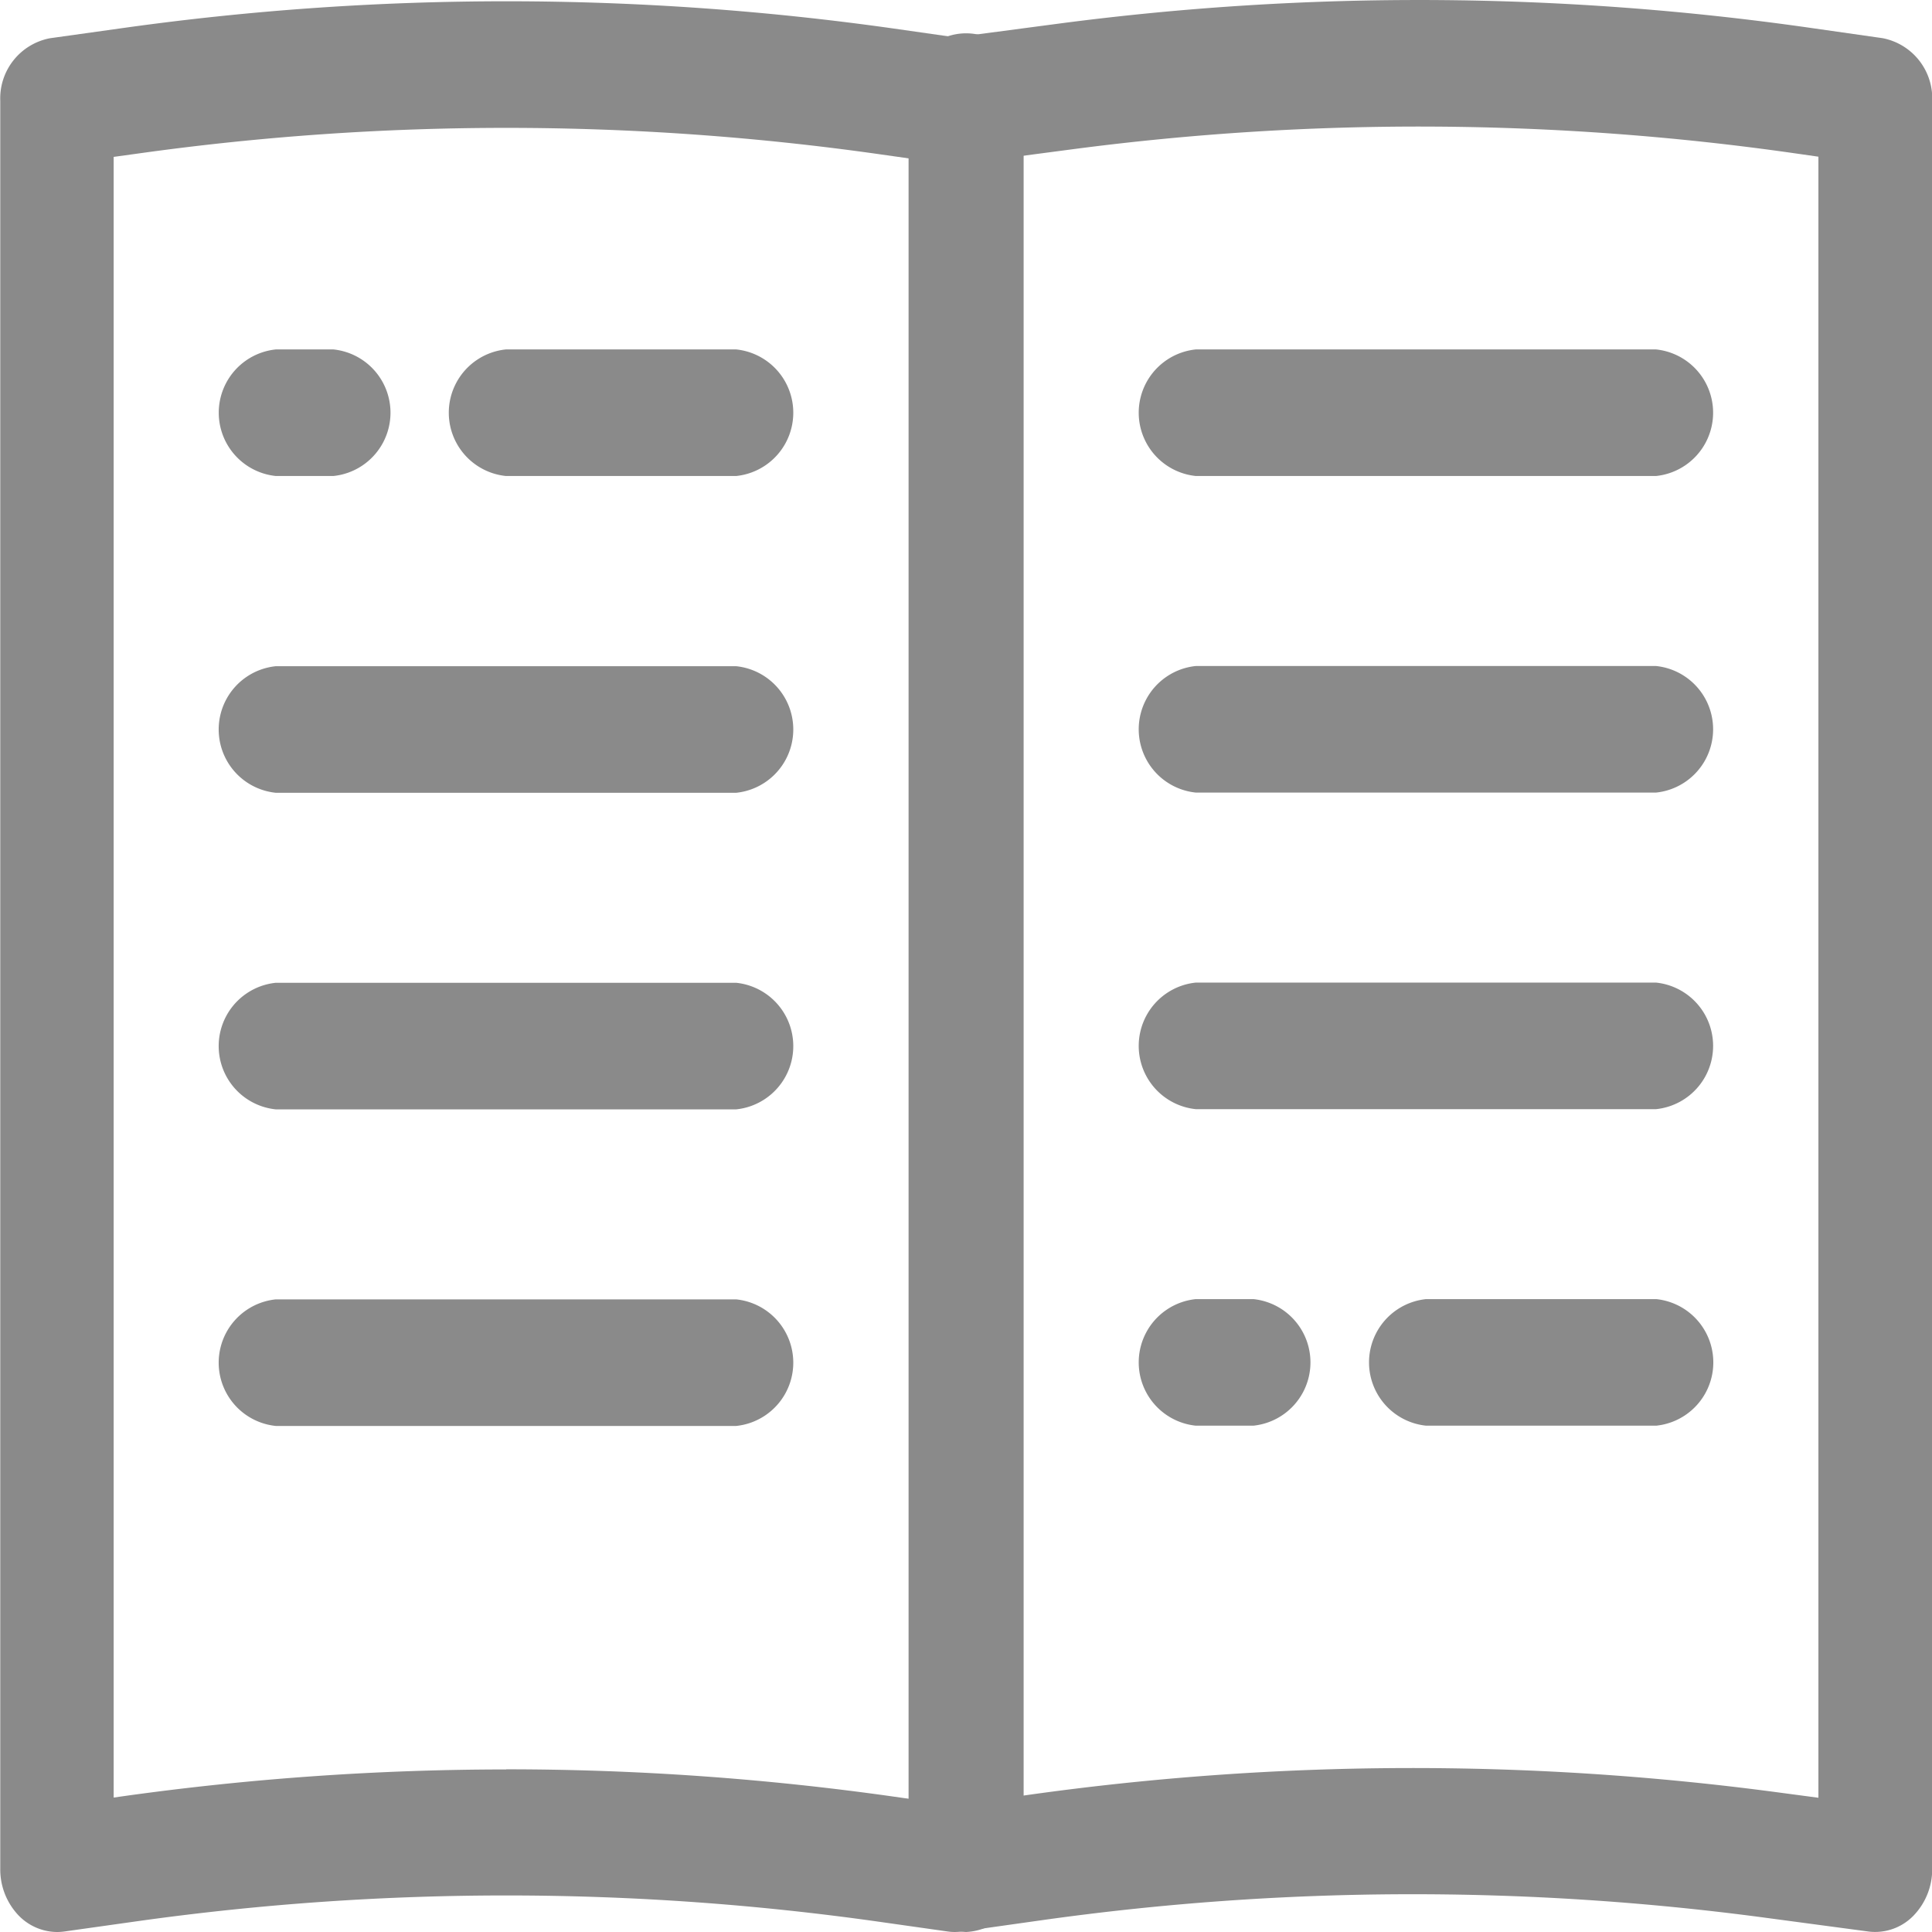
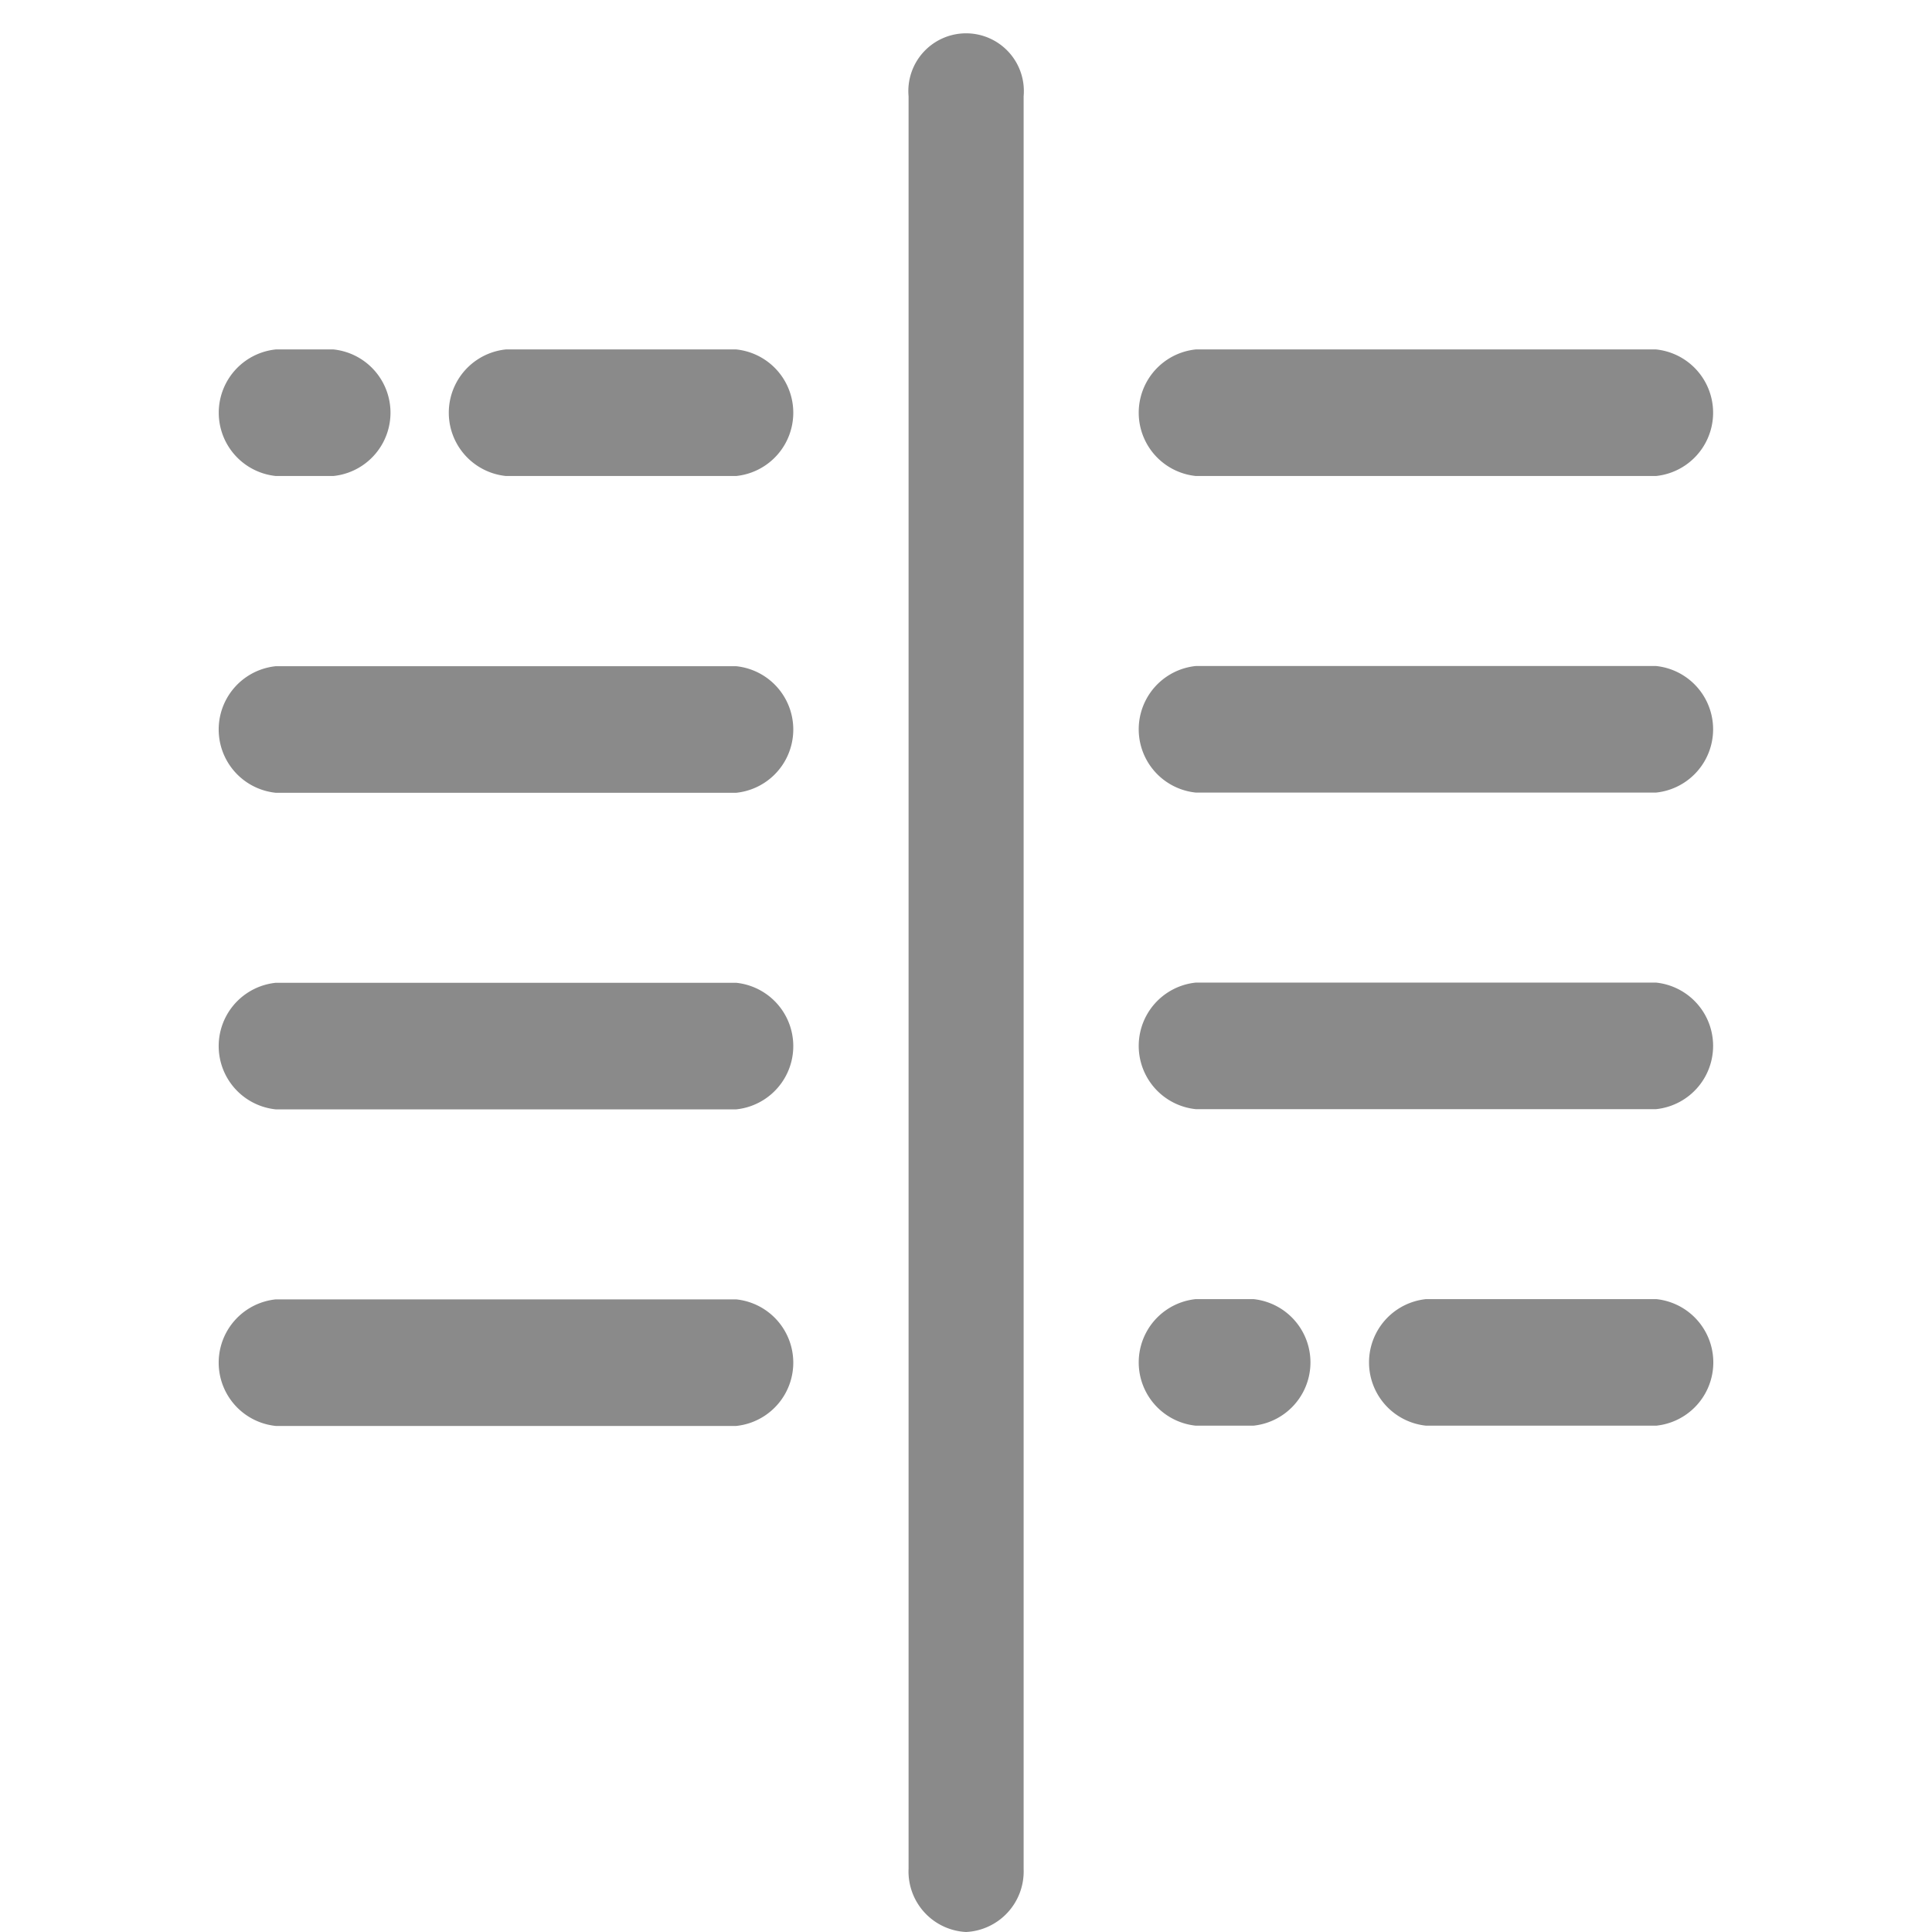
<svg xmlns="http://www.w3.org/2000/svg" width="29" height="29" viewBox="0 0 29 29">
  <g id="组_21" data-name="组 21" transform="translate(-120.436 -140.448)">
-     <path id="路径_55" data-name="路径 55" d="M121.289,169.448a.81.81,0,0,1-.6-.277,1,1,0,0,1-.249-.671V141.962a.919.919,0,0,1,.746-.94l1.115-.156a41.48,41.48,0,0,1,11.547.01l.925.132,1.559-.206a41.469,41.469,0,0,1,11.284.065l1.079.154a.92.92,0,0,1,.744.94V168.5a1,1,0,0,1-.287.709.8.8,0,0,1-.668.232l-1.563-.209a39.921,39.921,0,0,0-10.855.04l-1.191.168a.748.748,0,0,1-.216,0l-1.029-.146a39.861,39.861,0,0,0-11.118-.01l-1.114.157A.817.817,0,0,1,121.289,169.448Zm6.746-2.442a41.438,41.438,0,0,1,5.81.409l.921.131,1.083-.153a41.426,41.426,0,0,1,11.273-.041l.609.081V142.8l-.335-.048a39.851,39.851,0,0,0-10.866-.063l-1.663.219a.765.765,0,0,1-.208,0l-1.029-.146a39.861,39.861,0,0,0-11.118-.01l-.37.051v24.627l.155-.022a41.56,41.56,0,0,1,5.738-.4Z" fill="#8a8a8a" />
    <path id="路径_56" data-name="路径 56" d="M224.751,182.855a.91.91,0,0,1-.863-.95V155.3a.867.867,0,1,1,1.727,0v26.61A.91.91,0,0,1,224.751,182.855ZM215.254,161h-.863a.955.955,0,0,1,0-1.9h.863a.955.955,0,0,1,0,1.9Zm6.043,0h-3.453a.955.955,0,0,1,0-1.9H221.3a.955.955,0,0,1,0,1.9Zm7.77,14.255H228.2a.955.955,0,0,1,0-1.9h.863a.955.955,0,0,1,0,1.9Zm6.043,0h-3.453a.955.955,0,0,1,0-1.9h3.453a.955.955,0,0,1,0,1.9Zm-13.813-9.5h-6.907a.955.955,0,0,1,0-1.9H221.3a.955.955,0,0,1,0,1.9Zm0,4.752h-6.907a.955.955,0,0,1,0-1.9H221.3a.955.955,0,0,1,0,1.9Zm0,4.752h-6.907a.955.955,0,0,1,0-1.9H221.3a.955.955,0,0,1,0,1.9ZM235.111,161H228.2a.955.955,0,0,1,0-1.9h6.907a.955.955,0,0,1,0,1.9Zm0,4.752H228.2a.955.955,0,0,1,0-1.9h6.907a.955.955,0,0,1,0,1.9Zm0,4.752H228.2a.955.955,0,0,1,0-1.9h6.907a.955.955,0,0,1,0,1.9Z" transform="translate(-89.814 -13.407)" fill="#8a8a8a" />
  </g>
</svg>